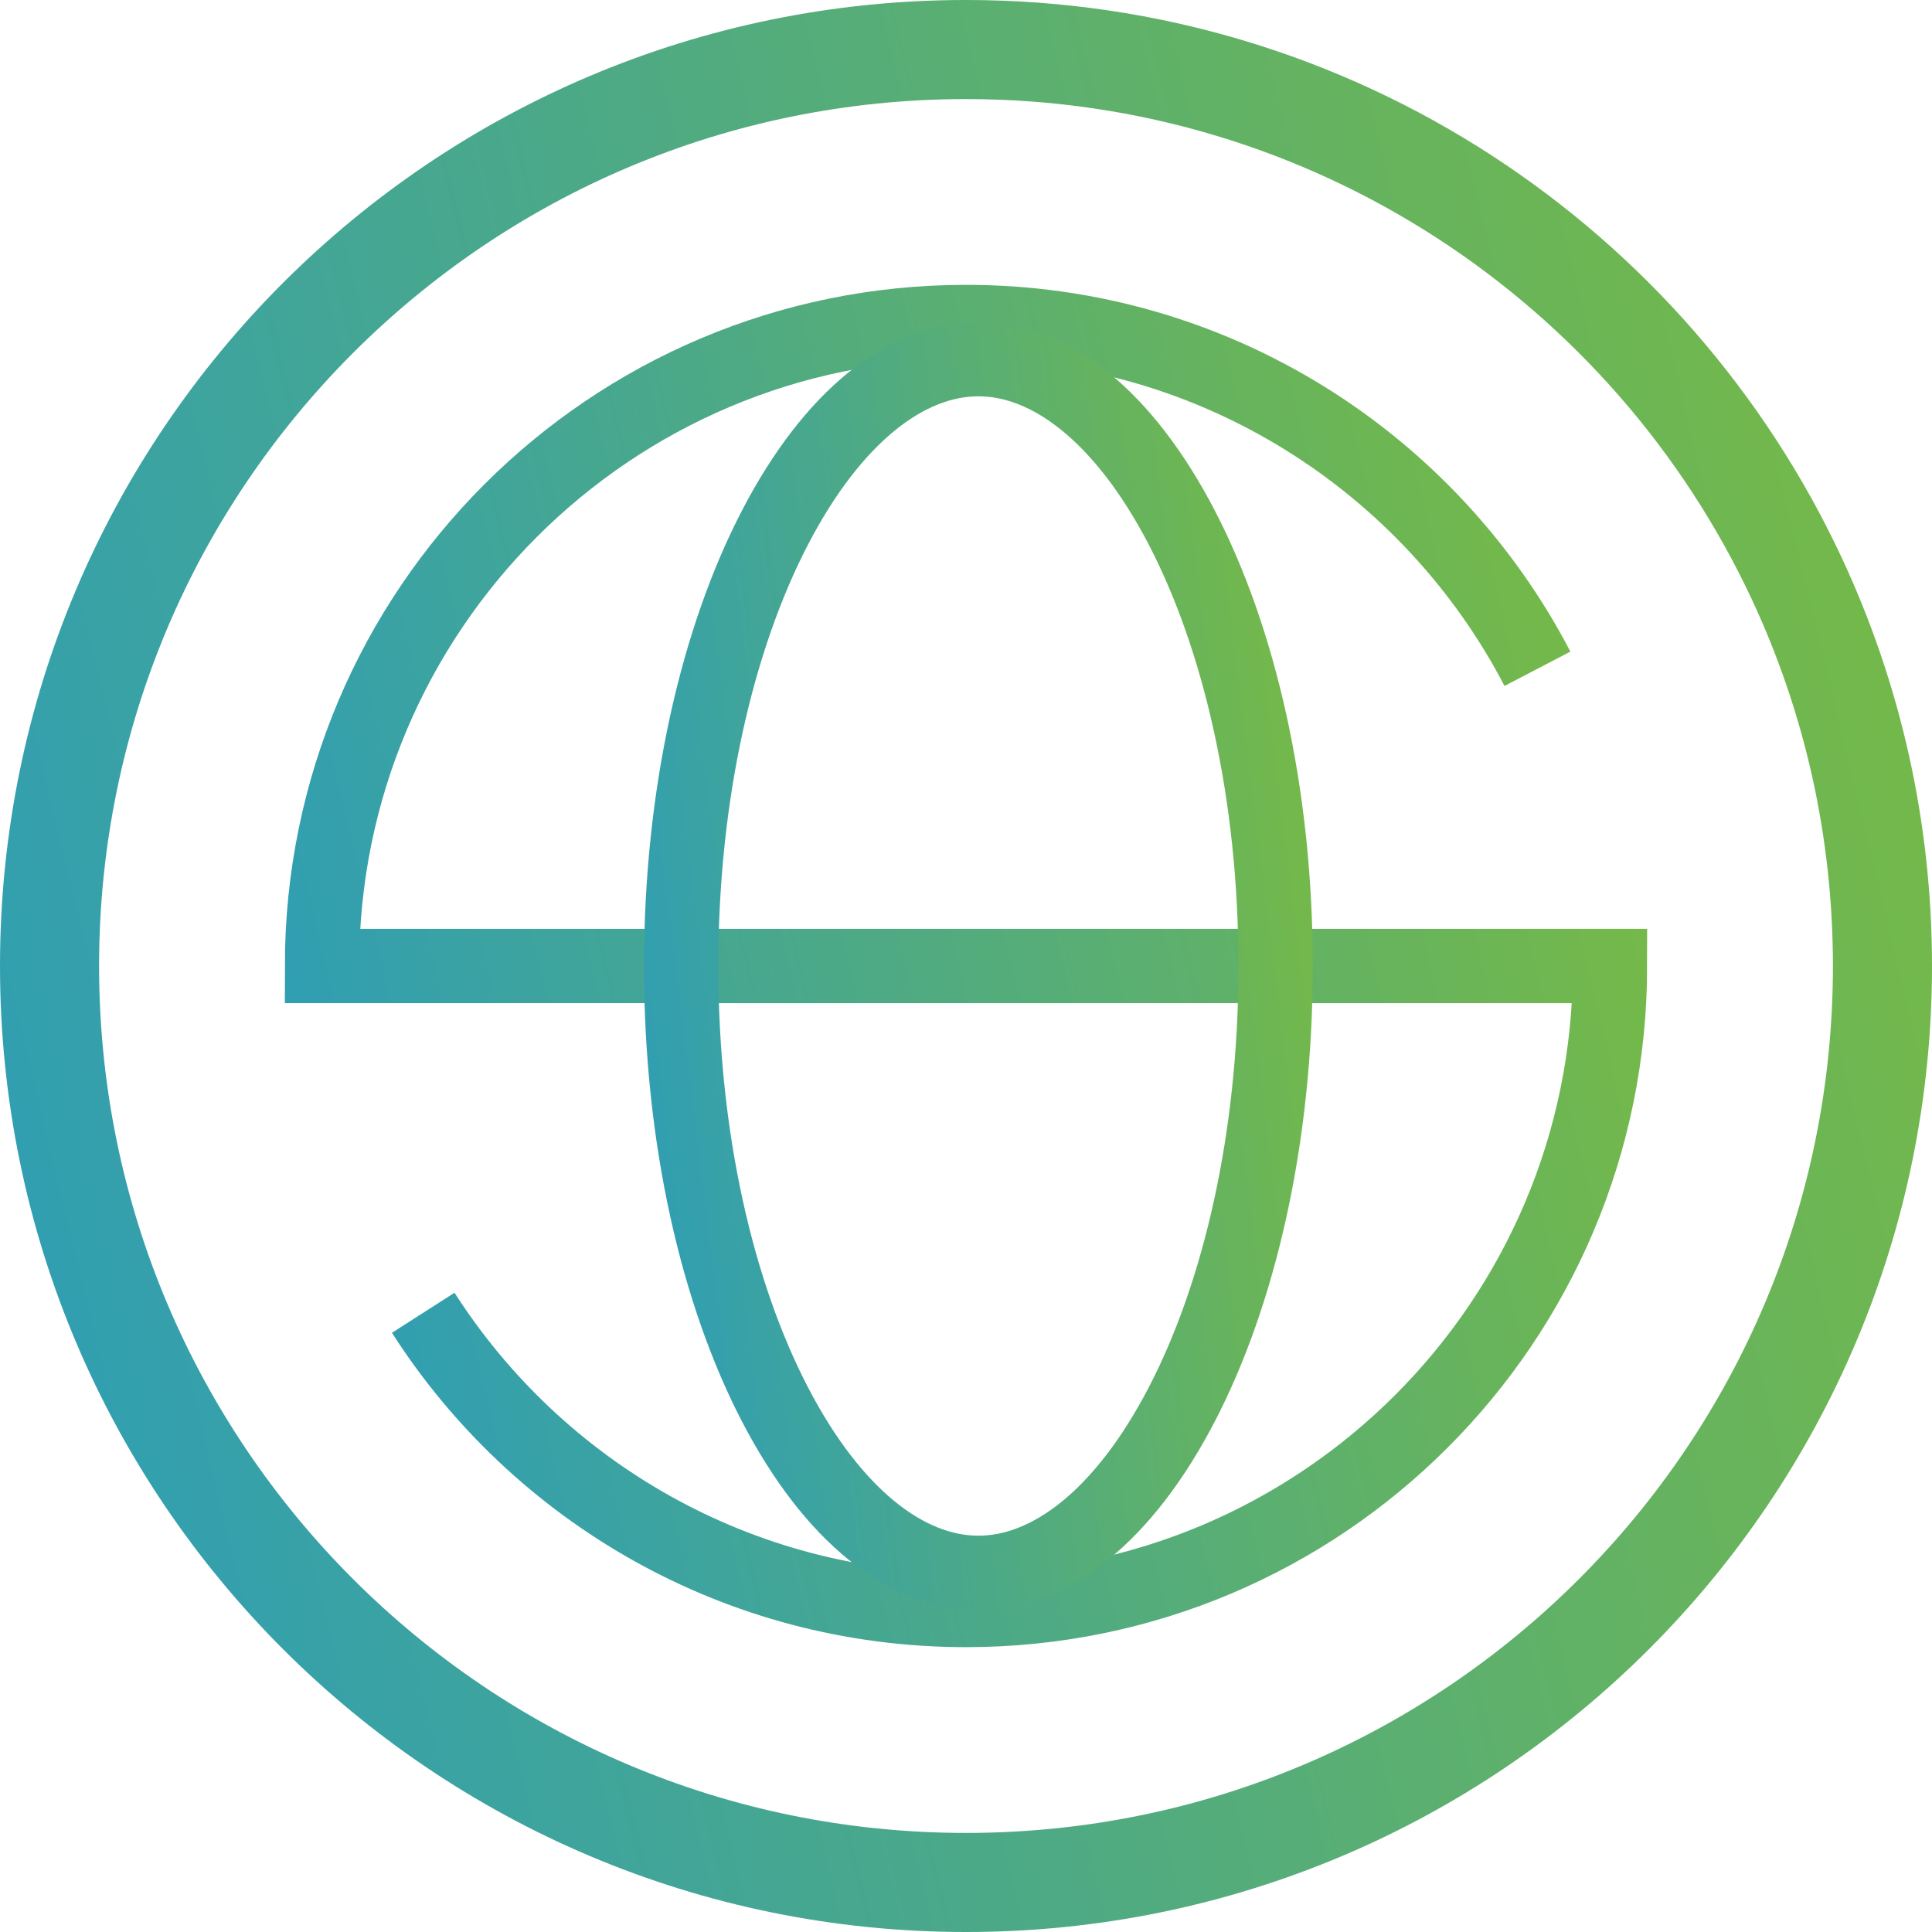
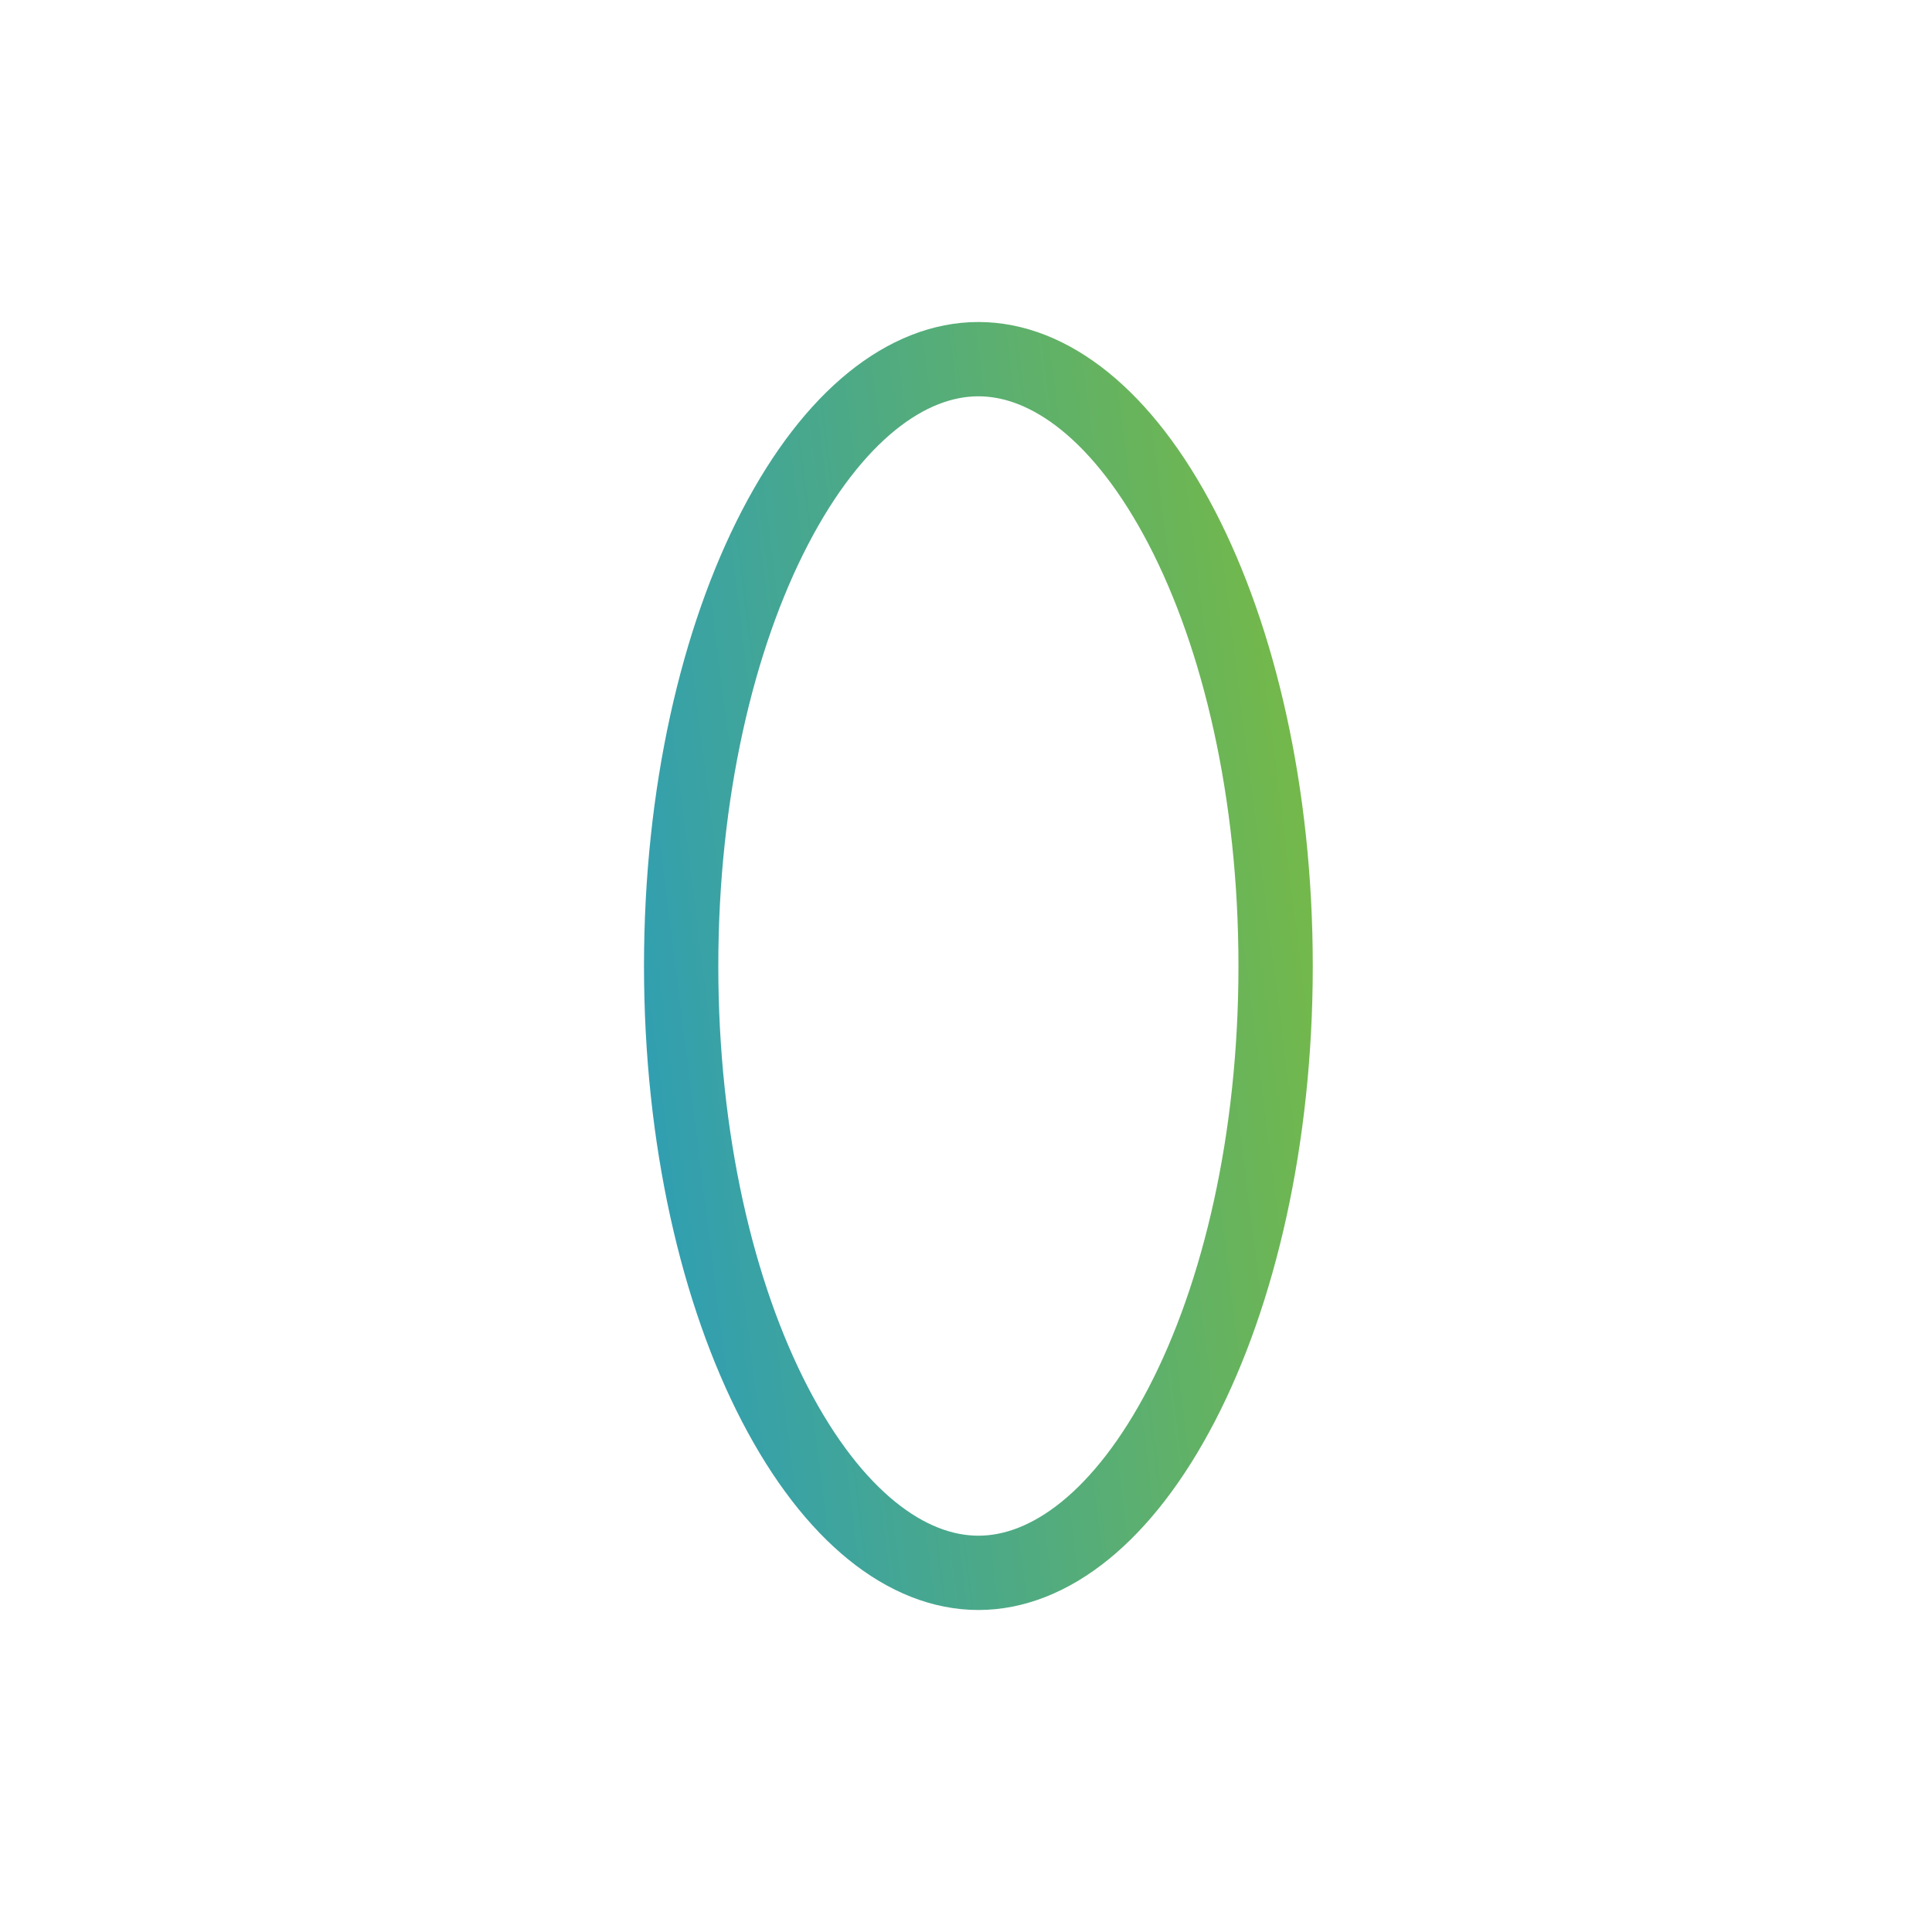
<svg xmlns="http://www.w3.org/2000/svg" width="78" height="78" viewBox="0 0 78 78" fill="none">
-   <path d="M76 39C76 59.434 59.434 76 39 76C18.566 76 2 59.434 2 39C2 18.566 18.566 2 39 2C53.837 2 66.638 10.733 72.536 23.347C73.658 25.747 74.53 28.287 75.119 30.934C75.695 33.529 76 36.228 76 39Z" stroke="url(#paint0_linear_23938_14550)" stroke-width="4" />
-   <path d="M62.071 27C57.735 18.68 49.031 13 39 13C24.641 13 13 24.641 13 39H65C65 53.359 53.359 65 39 65C29.795 65 21.707 60.217 17.087 53" stroke="url(#paint1_linear_23938_14550)" stroke-width="3" />
  <path d="M51.5 39C51.5 45.989 50.026 52.242 47.715 56.694C45.365 61.219 42.383 63.5 39.5 63.5C36.617 63.5 33.635 61.219 31.285 56.694C28.974 52.242 27.5 45.989 27.5 39C27.5 32.011 28.974 25.758 31.285 21.306C33.635 16.781 36.617 14.5 39.5 14.5C42.383 14.5 45.365 16.781 47.715 21.306C50.026 25.758 51.5 32.011 51.5 39Z" stroke="url(#paint2_linear_23938_14550)" stroke-width="3" />
  <defs>
    <linearGradient id="paint0_linear_23938_14550" x1="-2.1025e-06" y1="162" x2="134.952" y2="129.446" gradientUnits="userSpaceOnUse">
      <stop stop-color="#1A96D5" />
      <stop offset="1" stop-color="#8FC31F" />
    </linearGradient>
    <linearGradient id="paint1_linear_23938_14550" x1="13" y1="121" x2="102.968" y2="99.297" gradientUnits="userSpaceOnUse">
      <stop stop-color="#1A96D5" />
      <stop offset="1" stop-color="#8FC31F" />
    </linearGradient>
    <linearGradient id="paint2_linear_23938_14550" x1="26" y1="121" x2="74.669" y2="114.904" gradientUnits="userSpaceOnUse">
      <stop stop-color="#1A96D5" />
      <stop offset="1" stop-color="#8FC31F" />
    </linearGradient>
  </defs>
</svg>